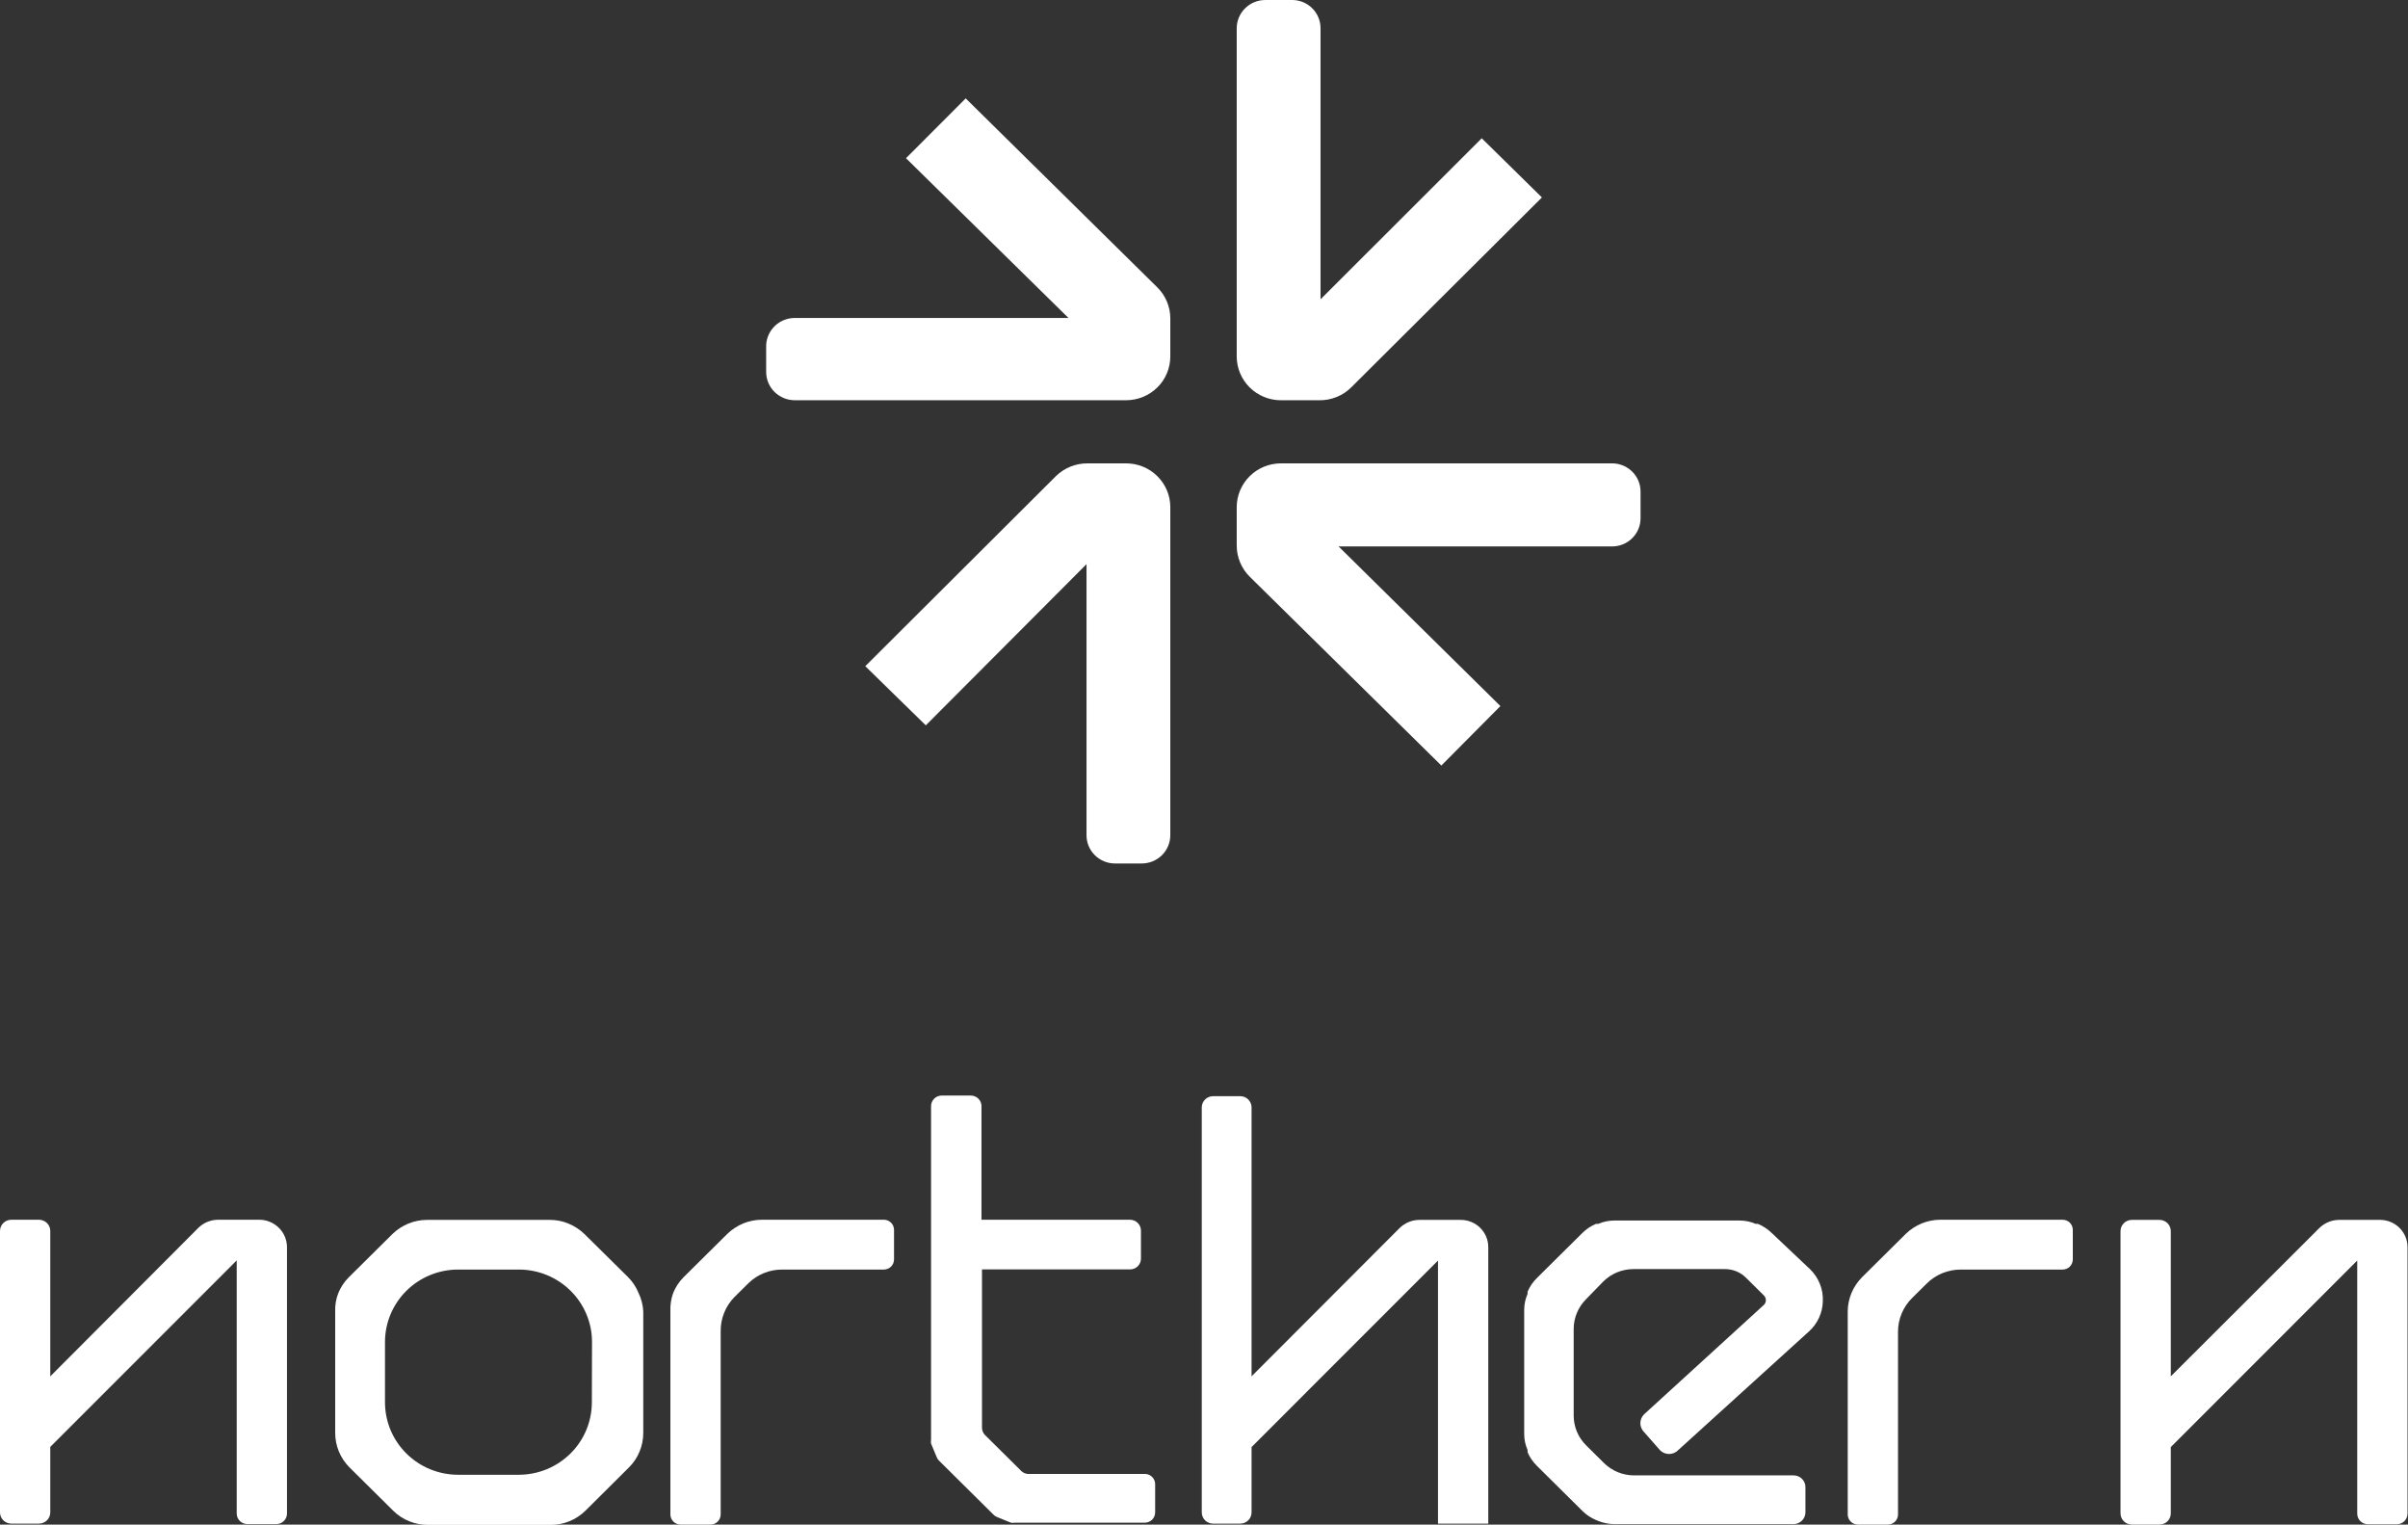
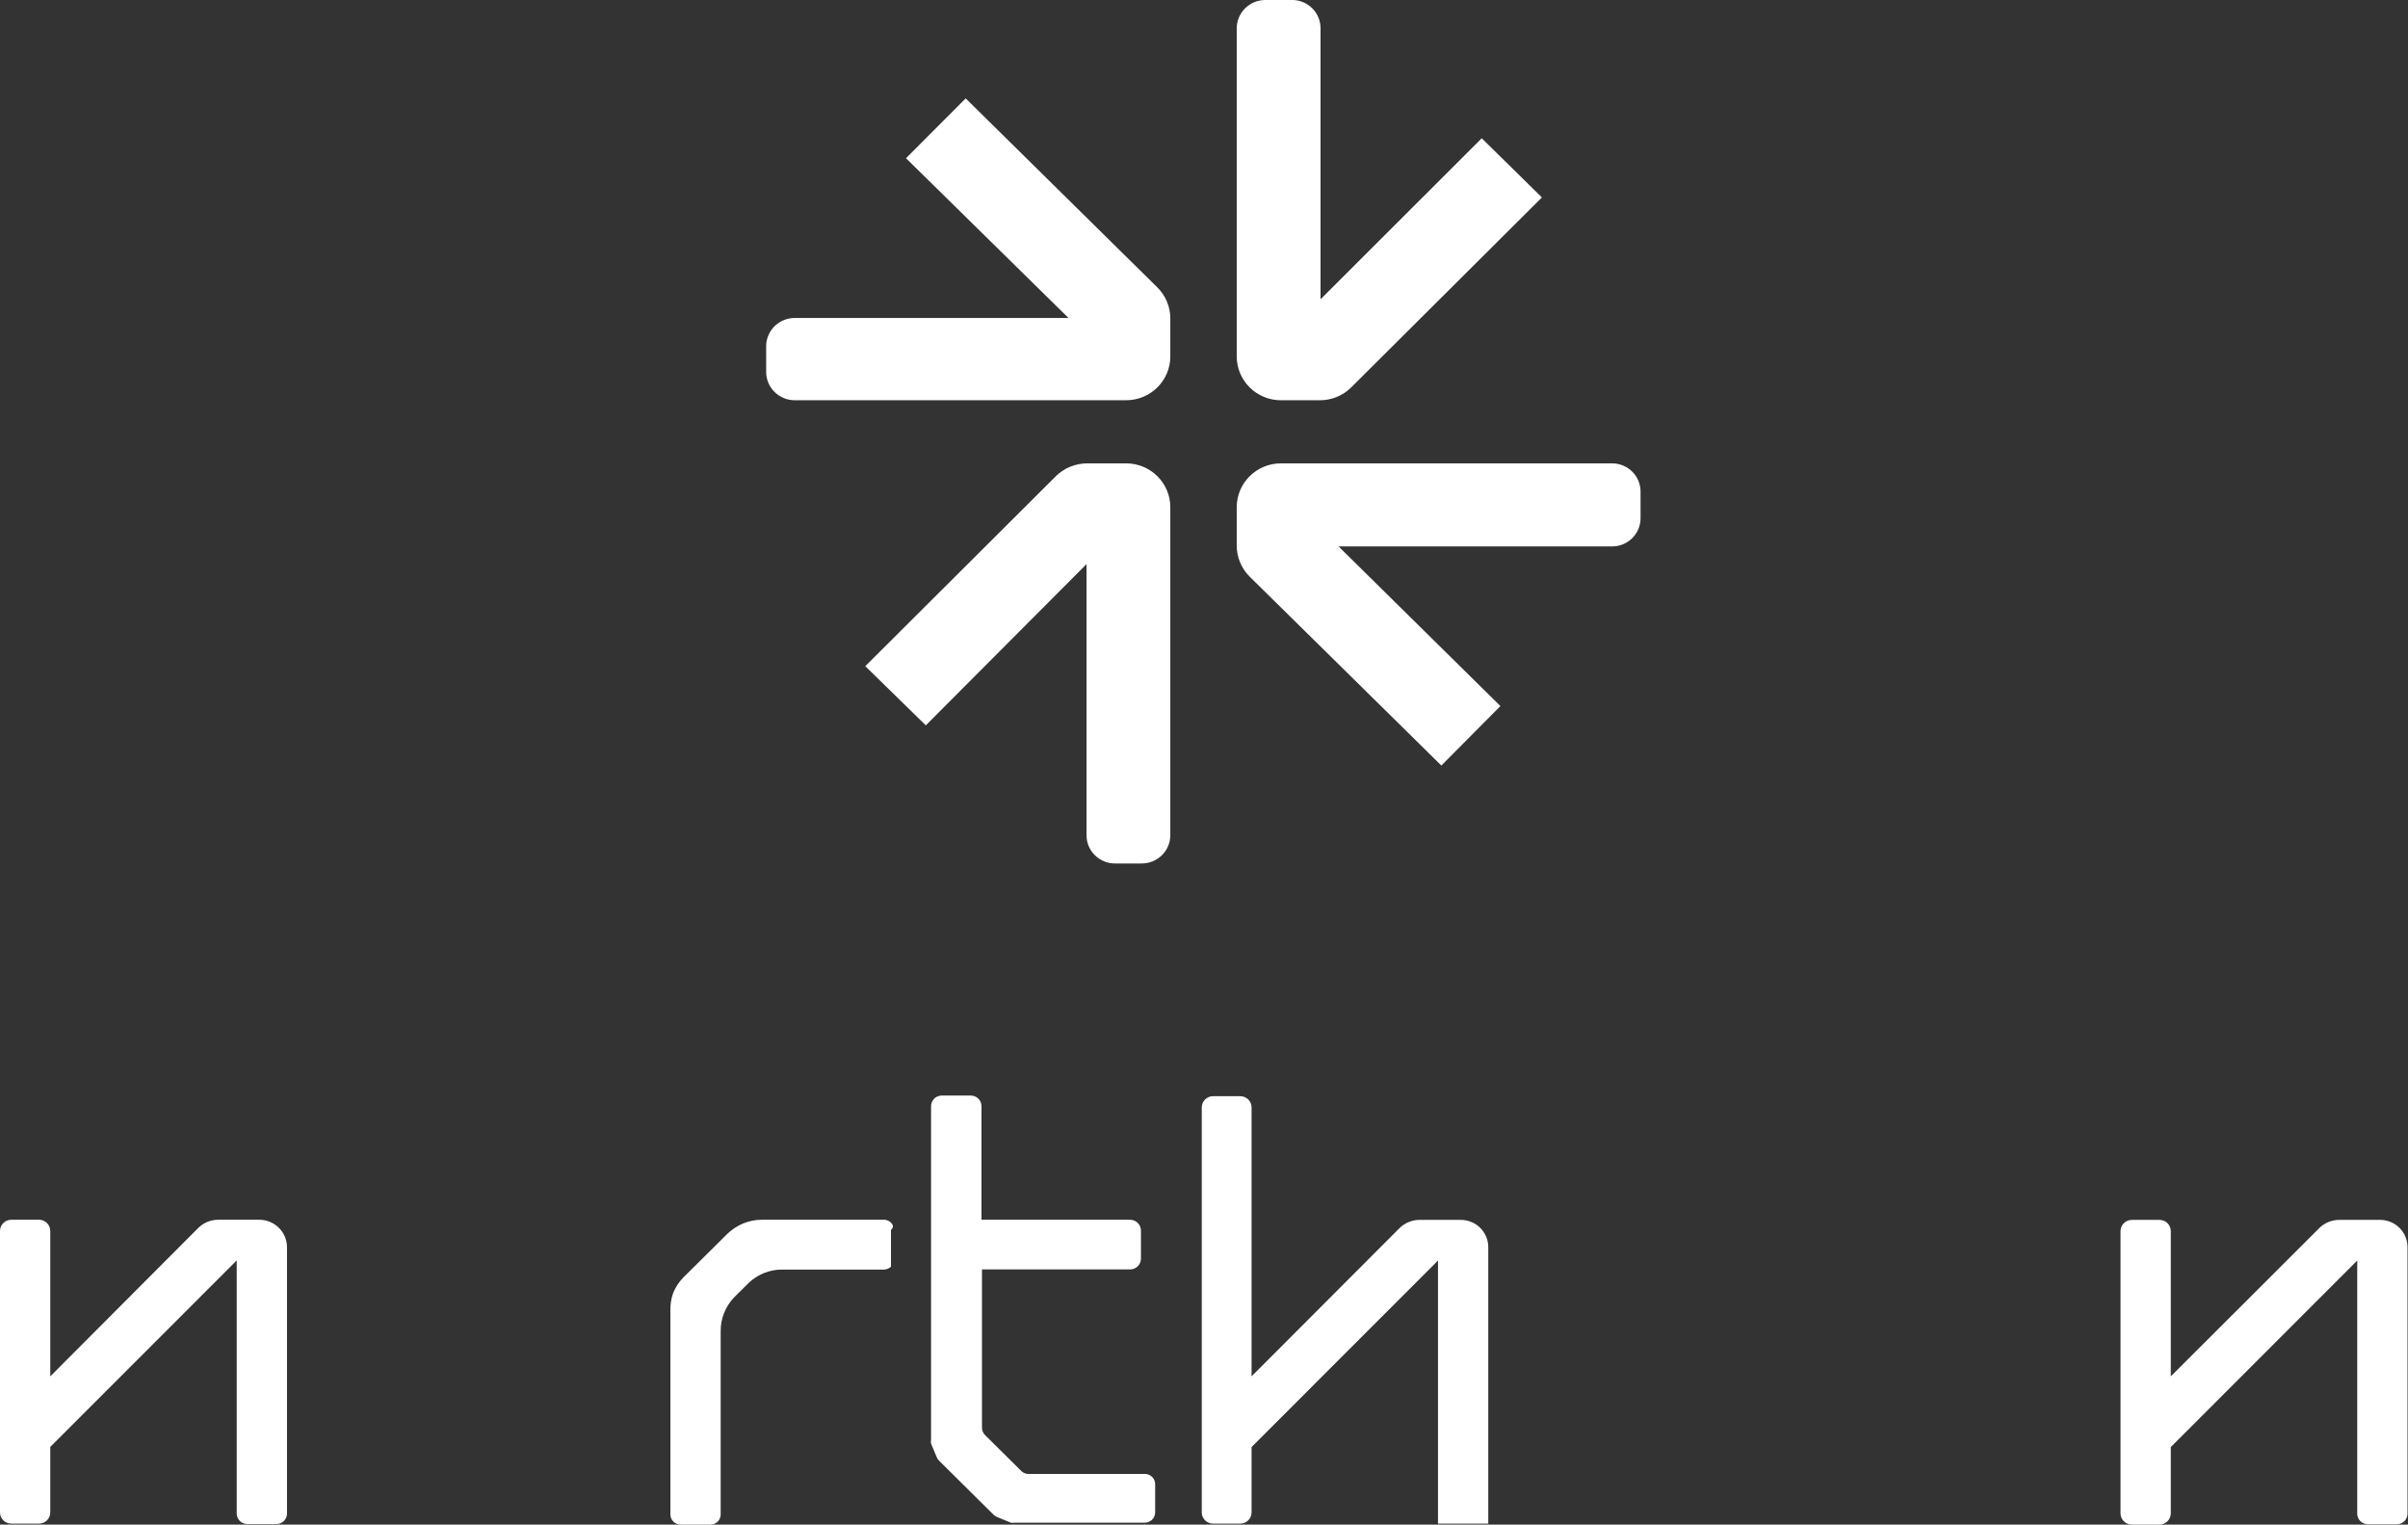
<svg xmlns="http://www.w3.org/2000/svg" width="109" height="69" viewBox="0 0 109 69" fill="none">
  <rect x="0" y="0" width="109" height="69" fill="#333333" stroke="none" />
  <g clip-path="url(#clip0_7_265)">
    <path d="M11.741 55.203H9.87C9.537 55.206 9.218 55.337 8.981 55.568L2.276 62.291V55.711C2.276 55.576 2.222 55.447 2.126 55.352C2.029 55.256 1.899 55.203 1.763 55.203H0.513C0.377 55.203 0.246 55.256 0.15 55.352C0.054 55.447 0 55.576 0 55.711L0 68.449C0 68.584 0.054 68.713 0.15 68.808C0.246 68.903 0.377 68.957 0.513 68.957H1.763C1.899 68.957 2.029 68.903 2.126 68.808C2.222 68.713 2.276 68.584 2.276 68.449V65.484L10.715 57.043V68.499C10.715 68.626 10.766 68.748 10.857 68.838C10.948 68.928 11.071 68.978 11.199 68.978H12.507C12.635 68.978 12.758 68.928 12.849 68.838C12.94 68.748 12.991 68.626 12.991 68.499V56.441C12.989 56.114 12.857 55.8 12.623 55.568C12.389 55.336 12.072 55.205 11.741 55.203Z" fill="white" />
    <path d="M107.75 55.21H105.879C105.546 55.213 105.227 55.344 104.99 55.575L98.263 62.291V55.718C98.263 55.584 98.209 55.454 98.113 55.359C98.017 55.264 97.886 55.21 97.75 55.21H96.5C96.364 55.21 96.234 55.264 96.138 55.359C96.041 55.454 95.987 55.584 95.987 55.718V68.492C95.987 68.626 96.041 68.756 96.138 68.851C96.234 68.946 96.364 69 96.5 69H97.75C97.886 69 98.017 68.946 98.113 68.851C98.209 68.756 98.263 68.626 98.263 68.492V65.492L106.702 57.05V68.506C106.702 68.633 106.753 68.755 106.844 68.845C106.935 68.935 107.058 68.986 107.186 68.986H108.494C108.623 68.986 108.746 68.935 108.836 68.845C108.927 68.755 108.978 68.633 108.978 68.506V56.449C108.98 56.123 108.852 55.81 108.622 55.578C108.392 55.346 108.078 55.214 107.75 55.21Z" fill="white" />
-     <path d="M28.901 58.511C28.792 58.243 28.63 57.999 28.424 57.795L26.452 55.847C26.243 55.646 25.998 55.485 25.729 55.375C25.463 55.265 25.179 55.209 24.891 55.21H19.328C19.04 55.211 18.755 55.267 18.489 55.375V55.375C18.22 55.485 17.975 55.645 17.767 55.847L15.78 57.816C15.577 58.021 15.417 58.265 15.31 58.532V58.532C15.211 58.79 15.164 59.065 15.173 59.341V64.862C15.174 65.146 15.23 65.428 15.339 65.692C15.45 65.959 15.612 66.202 15.816 66.408L17.803 68.377C18.009 68.581 18.255 68.742 18.526 68.85C18.791 68.958 19.076 69.013 19.364 69.014H24.934C25.222 69.015 25.507 68.959 25.772 68.85V68.85C26.042 68.74 26.287 68.579 26.495 68.377L28.475 66.408C28.681 66.204 28.843 65.96 28.951 65.692V65.692C29.061 65.428 29.117 65.146 29.118 64.862V59.341C29.101 59.053 29.027 58.771 28.901 58.511ZM26.791 63.472C26.789 64.34 26.441 65.171 25.822 65.784C25.203 66.397 24.364 66.743 23.489 66.745H20.729C19.854 66.743 19.015 66.397 18.396 65.784C17.778 65.171 17.429 64.34 17.427 63.472V60.73C17.429 59.863 17.778 59.032 18.396 58.419C19.015 57.805 19.854 57.46 20.729 57.458H23.496C24.372 57.46 25.21 57.805 25.829 58.419C26.448 59.032 26.797 59.863 26.798 60.73L26.791 63.472Z" fill="white" />
-     <path d="M80.2 55.804C80.019 55.628 79.805 55.487 79.572 55.389H79.471C79.243 55.29 78.997 55.239 78.748 55.239H73.069C72.82 55.24 72.575 55.291 72.346 55.389H72.245C72.013 55.486 71.802 55.627 71.624 55.804L69.565 57.845C69.387 58.022 69.245 58.231 69.146 58.461V58.561C69.047 58.787 68.995 59.031 68.994 59.277V64.905C68.994 65.151 69.046 65.395 69.146 65.621V65.721C69.243 65.951 69.386 66.161 69.565 66.337L71.624 68.377C71.801 68.555 72.012 68.697 72.245 68.793L72.346 68.835C72.576 68.928 72.821 68.976 73.069 68.979H81.19C81.333 68.977 81.469 68.919 81.569 68.819C81.669 68.718 81.725 68.583 81.725 68.442V67.303C81.725 67.163 81.668 67.028 81.568 66.929C81.468 66.829 81.332 66.773 81.19 66.773H73.965C73.455 66.772 72.967 66.572 72.606 66.215L71.797 65.413C71.618 65.237 71.477 65.027 71.38 64.796C71.283 64.565 71.234 64.317 71.234 64.067V60.143C71.235 59.639 71.438 59.155 71.797 58.797L72.578 57.995C72.938 57.639 73.427 57.438 73.936 57.437H78.083C78.261 57.437 78.436 57.472 78.6 57.539C78.763 57.607 78.912 57.706 79.037 57.831L79.839 58.625C79.869 58.654 79.893 58.687 79.909 58.725C79.925 58.763 79.934 58.803 79.934 58.844C79.934 58.885 79.925 58.925 79.909 58.963C79.893 59 79.869 59.034 79.839 59.062L74.42 64.01C74.367 64.062 74.325 64.125 74.296 64.194C74.267 64.262 74.252 64.336 74.252 64.411C74.252 64.485 74.267 64.559 74.296 64.628C74.325 64.697 74.367 64.759 74.42 64.812L75.143 65.635C75.196 65.689 75.259 65.732 75.329 65.761C75.399 65.79 75.475 65.805 75.551 65.805C75.627 65.805 75.702 65.79 75.772 65.761C75.842 65.732 75.906 65.689 75.959 65.635L81.884 60.258C82.078 60.084 82.234 59.872 82.342 59.635C82.45 59.399 82.508 59.143 82.512 58.883V58.883C82.523 58.618 82.478 58.354 82.379 58.108C82.281 57.861 82.132 57.637 81.942 57.451L80.2 55.804Z" fill="white" />
-     <path d="M40.035 55.203H34.486C34.199 55.204 33.914 55.26 33.648 55.368C33.38 55.479 33.135 55.64 32.925 55.84L30.939 57.809C30.735 58.014 30.576 58.258 30.469 58.525C30.377 58.787 30.335 59.064 30.346 59.341V68.542C30.346 68.663 30.395 68.78 30.482 68.866C30.568 68.952 30.686 69 30.808 69H32.16C32.282 69 32.4 68.952 32.486 68.866C32.573 68.78 32.622 68.663 32.622 68.542V60.272C32.61 59.692 32.831 59.13 33.236 58.711L33.886 58.067C34.292 57.675 34.837 57.457 35.404 57.458H40.006C40.128 57.458 40.244 57.411 40.331 57.327C40.417 57.242 40.467 57.127 40.469 57.007V55.661C40.469 55.544 40.424 55.432 40.343 55.347C40.263 55.262 40.153 55.21 40.035 55.203V55.203Z" fill="white" />
-     <path d="M93.379 55.203H87.83C87.543 55.204 87.258 55.26 86.992 55.368C86.723 55.477 86.477 55.638 86.269 55.84L84.282 57.809C84.079 58.015 83.916 58.258 83.806 58.525C83.697 58.789 83.64 59.071 83.639 59.356V68.542C83.639 68.663 83.688 68.78 83.775 68.866C83.862 68.952 83.979 69 84.102 69H85.453C85.576 69 85.693 68.952 85.78 68.866C85.867 68.78 85.915 68.663 85.915 68.542V60.272C85.915 59.987 85.971 59.705 86.082 59.442C86.192 59.179 86.354 58.94 86.558 58.74L87.209 58.096C87.411 57.893 87.652 57.732 87.917 57.623C88.183 57.514 88.467 57.458 88.755 57.458H93.365C93.486 57.458 93.603 57.411 93.689 57.327C93.775 57.242 93.825 57.127 93.827 57.007V55.661C93.827 55.542 93.78 55.428 93.697 55.342C93.613 55.257 93.499 55.207 93.379 55.203V55.203Z" fill="white" />
+     <path d="M40.035 55.203H34.486C34.199 55.204 33.914 55.26 33.648 55.368C33.38 55.479 33.135 55.64 32.925 55.84L30.939 57.809C30.735 58.014 30.576 58.258 30.469 58.525C30.377 58.787 30.335 59.064 30.346 59.341V68.542C30.346 68.663 30.395 68.78 30.482 68.866C30.568 68.952 30.686 69 30.808 69H32.16C32.282 69 32.4 68.952 32.486 68.866C32.573 68.78 32.622 68.663 32.622 68.542V60.272C32.61 59.692 32.831 59.13 33.236 58.711L33.886 58.067C34.292 57.675 34.837 57.457 35.404 57.458H40.006C40.128 57.458 40.244 57.411 40.331 57.327V55.661C40.469 55.544 40.424 55.432 40.343 55.347C40.263 55.262 40.153 55.21 40.035 55.203V55.203Z" fill="white" />
    <path d="M51.863 66.709H46.552C46.437 66.707 46.327 66.663 46.242 66.587L44.587 64.947C44.499 64.857 44.45 64.736 44.45 64.611V57.451H51.155C51.285 57.451 51.41 57.4 51.502 57.308C51.594 57.217 51.646 57.093 51.646 56.964V55.69C51.644 55.561 51.592 55.438 51.5 55.347C51.408 55.257 51.285 55.205 51.155 55.203H44.428V50.062C44.428 49.999 44.416 49.937 44.391 49.878C44.367 49.82 44.331 49.767 44.286 49.723C44.241 49.678 44.188 49.643 44.129 49.619C44.071 49.595 44.008 49.582 43.944 49.582H42.629C42.501 49.582 42.377 49.633 42.287 49.723C42.196 49.813 42.145 49.935 42.145 50.062V65.155C42.135 65.214 42.135 65.275 42.145 65.334L42.405 65.957C42.428 66.014 42.462 66.065 42.506 66.107L44.977 68.556C45.02 68.6 45.072 68.634 45.129 68.656L45.758 68.914C45.817 68.924 45.878 68.924 45.938 68.914H51.819C51.944 68.914 52.063 68.865 52.152 68.778C52.24 68.69 52.289 68.572 52.289 68.449V67.174C52.29 67.058 52.246 66.945 52.167 66.859C52.088 66.773 51.98 66.719 51.863 66.709Z" fill="white" />
    <path d="M66.118 55.21H64.247C63.914 55.213 63.596 55.344 63.358 55.575L56.653 62.291V50.119C56.653 49.985 56.599 49.855 56.503 49.76C56.407 49.665 56.276 49.611 56.14 49.611H54.912C54.776 49.611 54.645 49.665 54.549 49.76C54.453 49.855 54.399 49.985 54.399 50.119V68.449C54.399 68.584 54.453 68.713 54.549 68.808C54.645 68.904 54.776 68.957 54.912 68.957H56.14C56.276 68.957 56.407 68.904 56.503 68.808C56.599 68.713 56.653 68.584 56.653 68.449V65.492L65.092 57.05V68.957H67.368V56.449C67.369 56.286 67.337 56.124 67.275 55.974C67.212 55.823 67.12 55.686 67.004 55.571C66.888 55.456 66.75 55.364 66.598 55.303C66.445 55.241 66.283 55.209 66.118 55.21Z" fill="white" />
    <path d="M52.383 13.002L43.713 4.453L41.011 7.16L48.366 14.391H35.989C35.651 14.387 35.325 14.515 35.08 14.746C34.836 14.978 34.693 15.295 34.681 15.63V16.833C34.681 17.173 34.817 17.499 35.06 17.739C35.303 17.979 35.632 18.114 35.974 18.114H50.974C51.505 18.114 52.014 17.905 52.389 17.534C52.765 17.162 52.975 16.657 52.975 16.131V14.406C52.975 14.145 52.922 13.886 52.82 13.645C52.719 13.405 52.57 13.186 52.383 13.002V13.002Z" fill="white" />
    <path d="M50.974 20.971H49.233C48.965 20.969 48.699 21.02 48.451 21.12C48.203 21.221 47.977 21.37 47.788 21.558L39.168 30.15L41.907 32.828L49.182 25.532V37.804C49.182 38.142 49.318 38.466 49.559 38.705C49.8 38.944 50.127 39.079 50.468 39.079H51.682C52.024 39.079 52.352 38.945 52.594 38.706C52.837 38.467 52.974 38.143 52.975 37.804V22.947C52.974 22.423 52.762 21.92 52.387 21.55C52.012 21.179 51.504 20.971 50.974 20.971V20.971Z" fill="white" />
    <path d="M72.975 20.971H57.983C57.453 20.971 56.945 21.179 56.57 21.55C56.195 21.92 55.983 22.423 55.981 22.948V24.673C55.979 24.939 56.03 25.202 56.132 25.448C56.233 25.694 56.384 25.918 56.574 26.105L65.244 34.647L67.917 31.955L60.591 24.73H72.975C73.316 24.73 73.643 24.596 73.884 24.357C74.126 24.118 74.261 23.794 74.261 23.456V22.246C74.261 21.908 74.126 21.584 73.884 21.345C73.643 21.106 73.316 20.971 72.975 20.971V20.971Z" fill="white" />
    <path d="M67.072 6.258L59.775 13.546V1.274C59.775 0.943 59.644 0.624 59.411 0.386C59.177 0.148 58.859 0.009 58.525 1.56274e-10L57.275 1.56274e-10C56.933 -5.28484e-06 56.605 0.134 56.363 0.373C56.12 0.612 55.983 0.936 55.981 1.274V16.131C55.981 16.657 56.192 17.162 56.567 17.534C56.943 17.906 57.452 18.115 57.983 18.115H59.724C59.992 18.118 60.258 18.067 60.507 17.966C60.755 17.866 60.98 17.716 61.169 17.527L69.796 8.936L67.072 6.258Z" fill="white" />
  </g>
  <defs>
    <clipPath id="clip0_7_265">
      <rect width="109" height="69" fill="white" />
    </clipPath>
  </defs>
</svg>